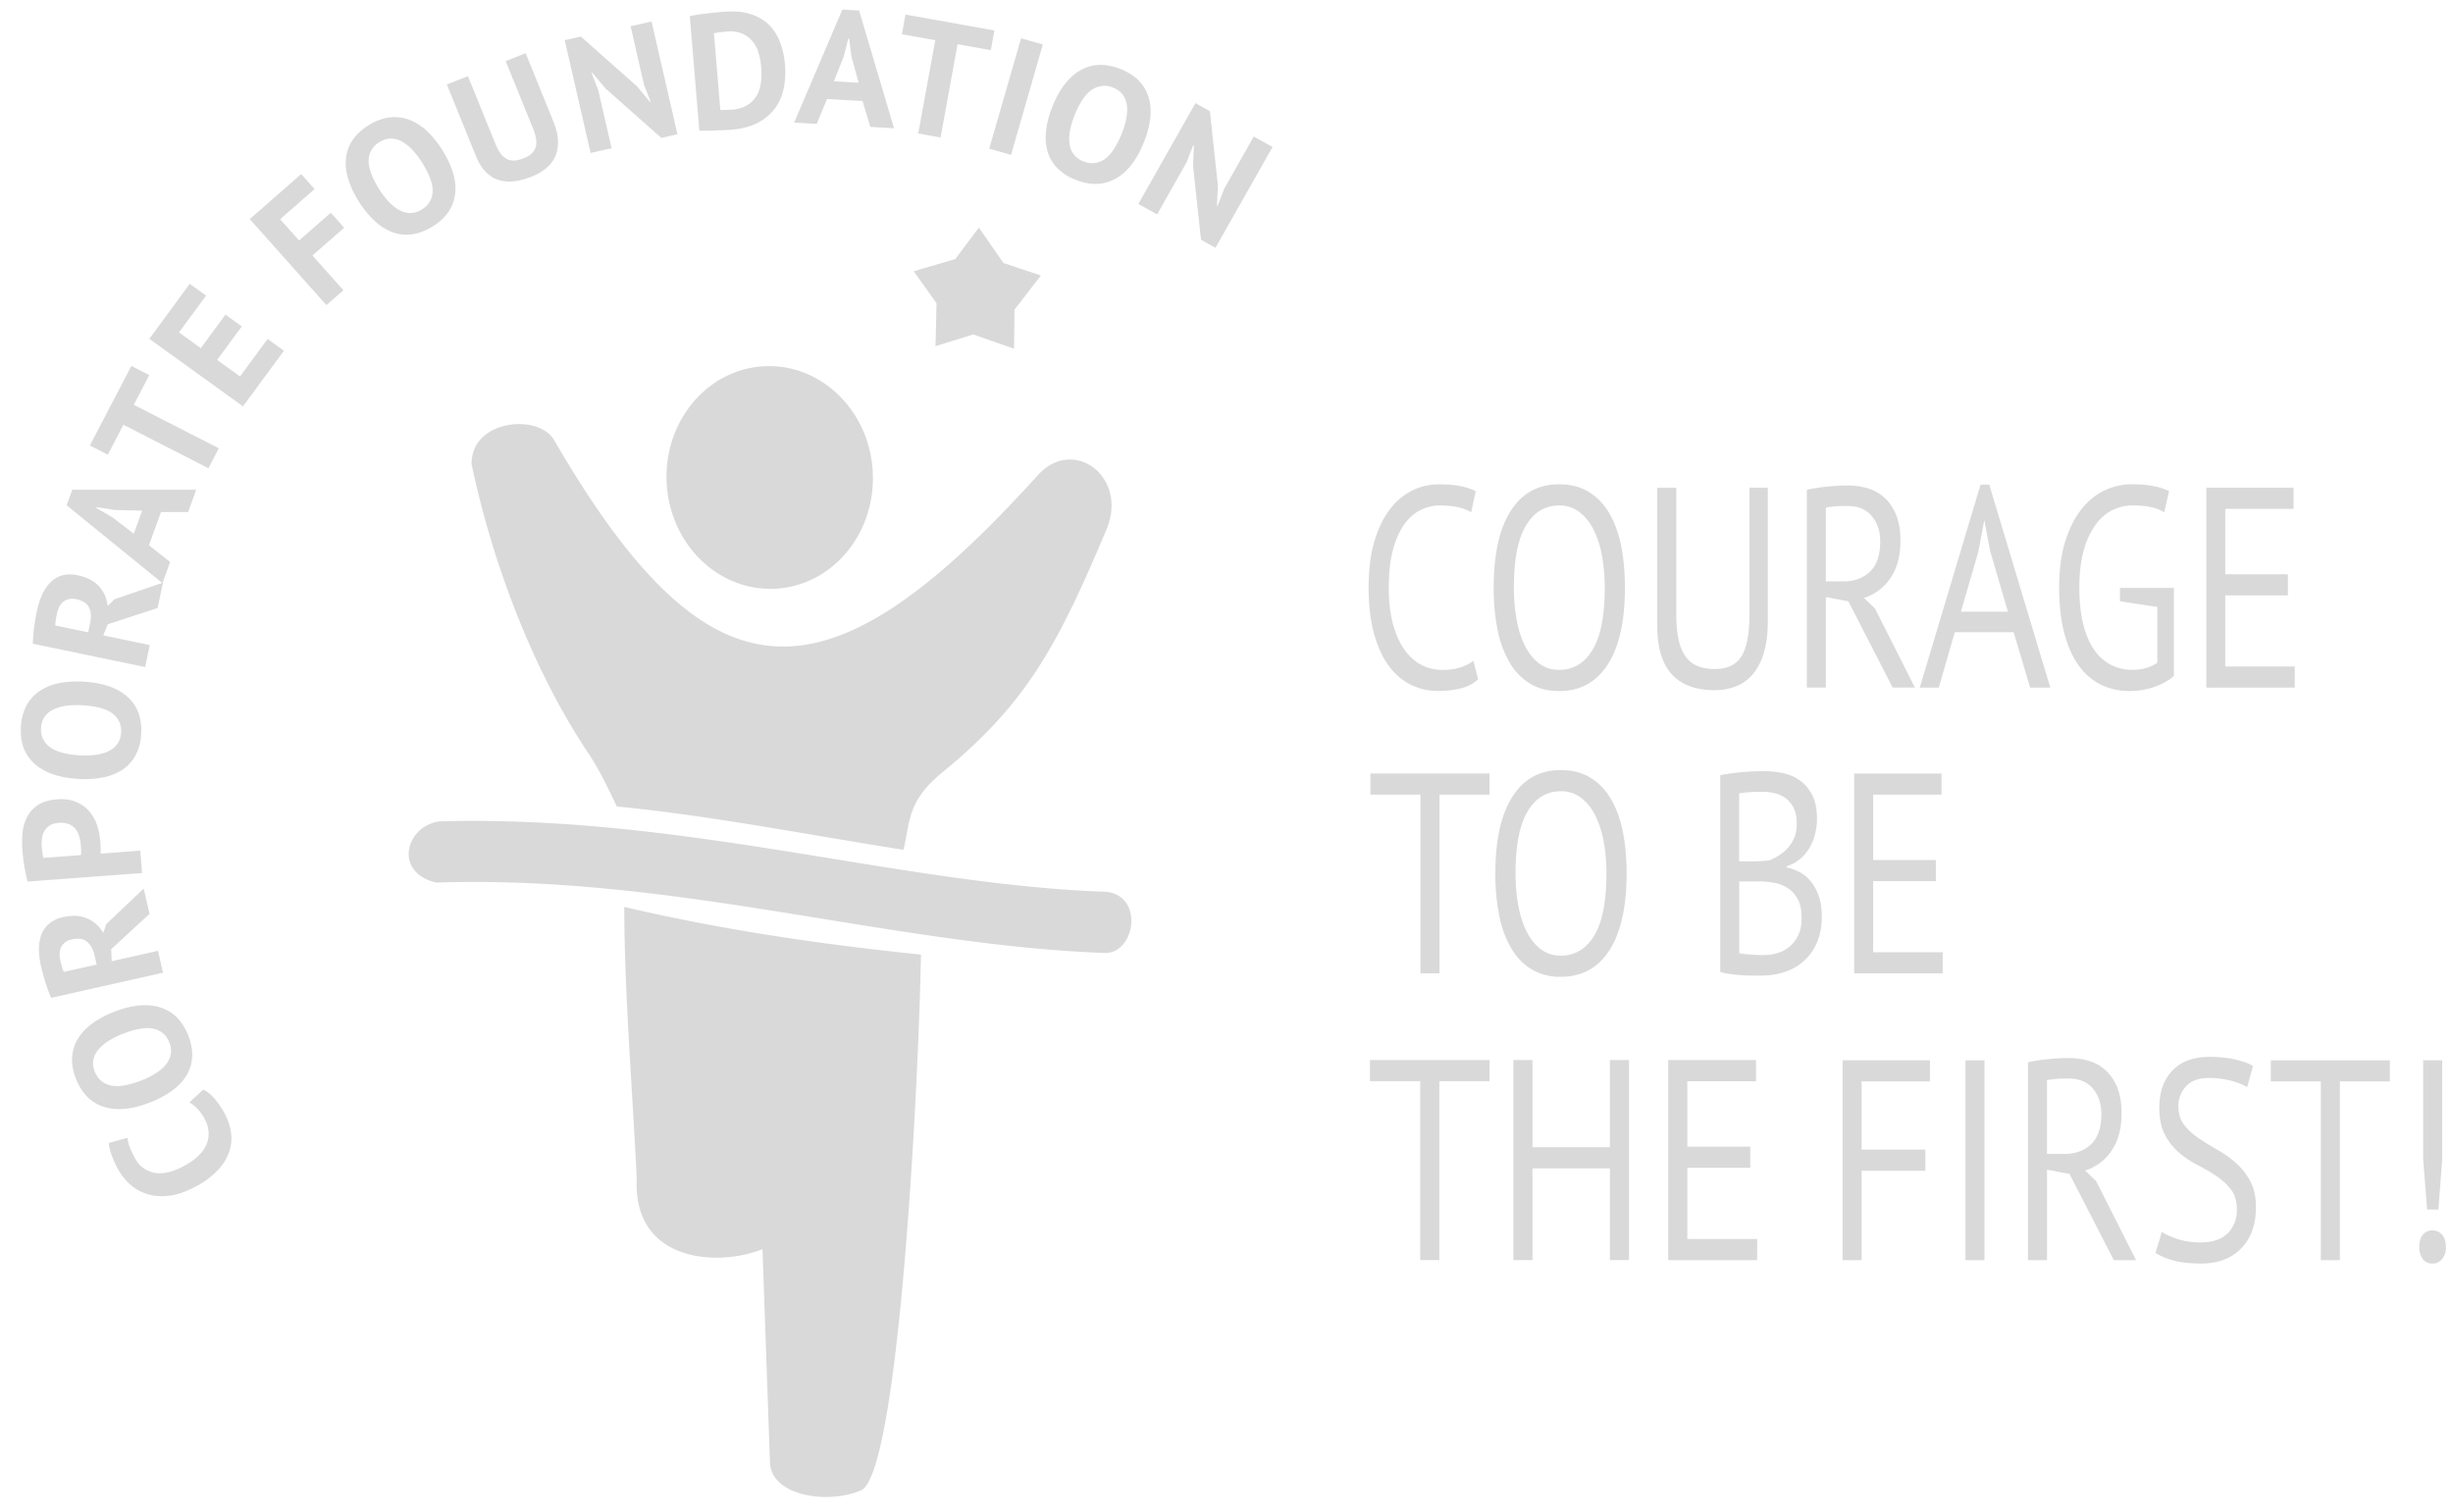
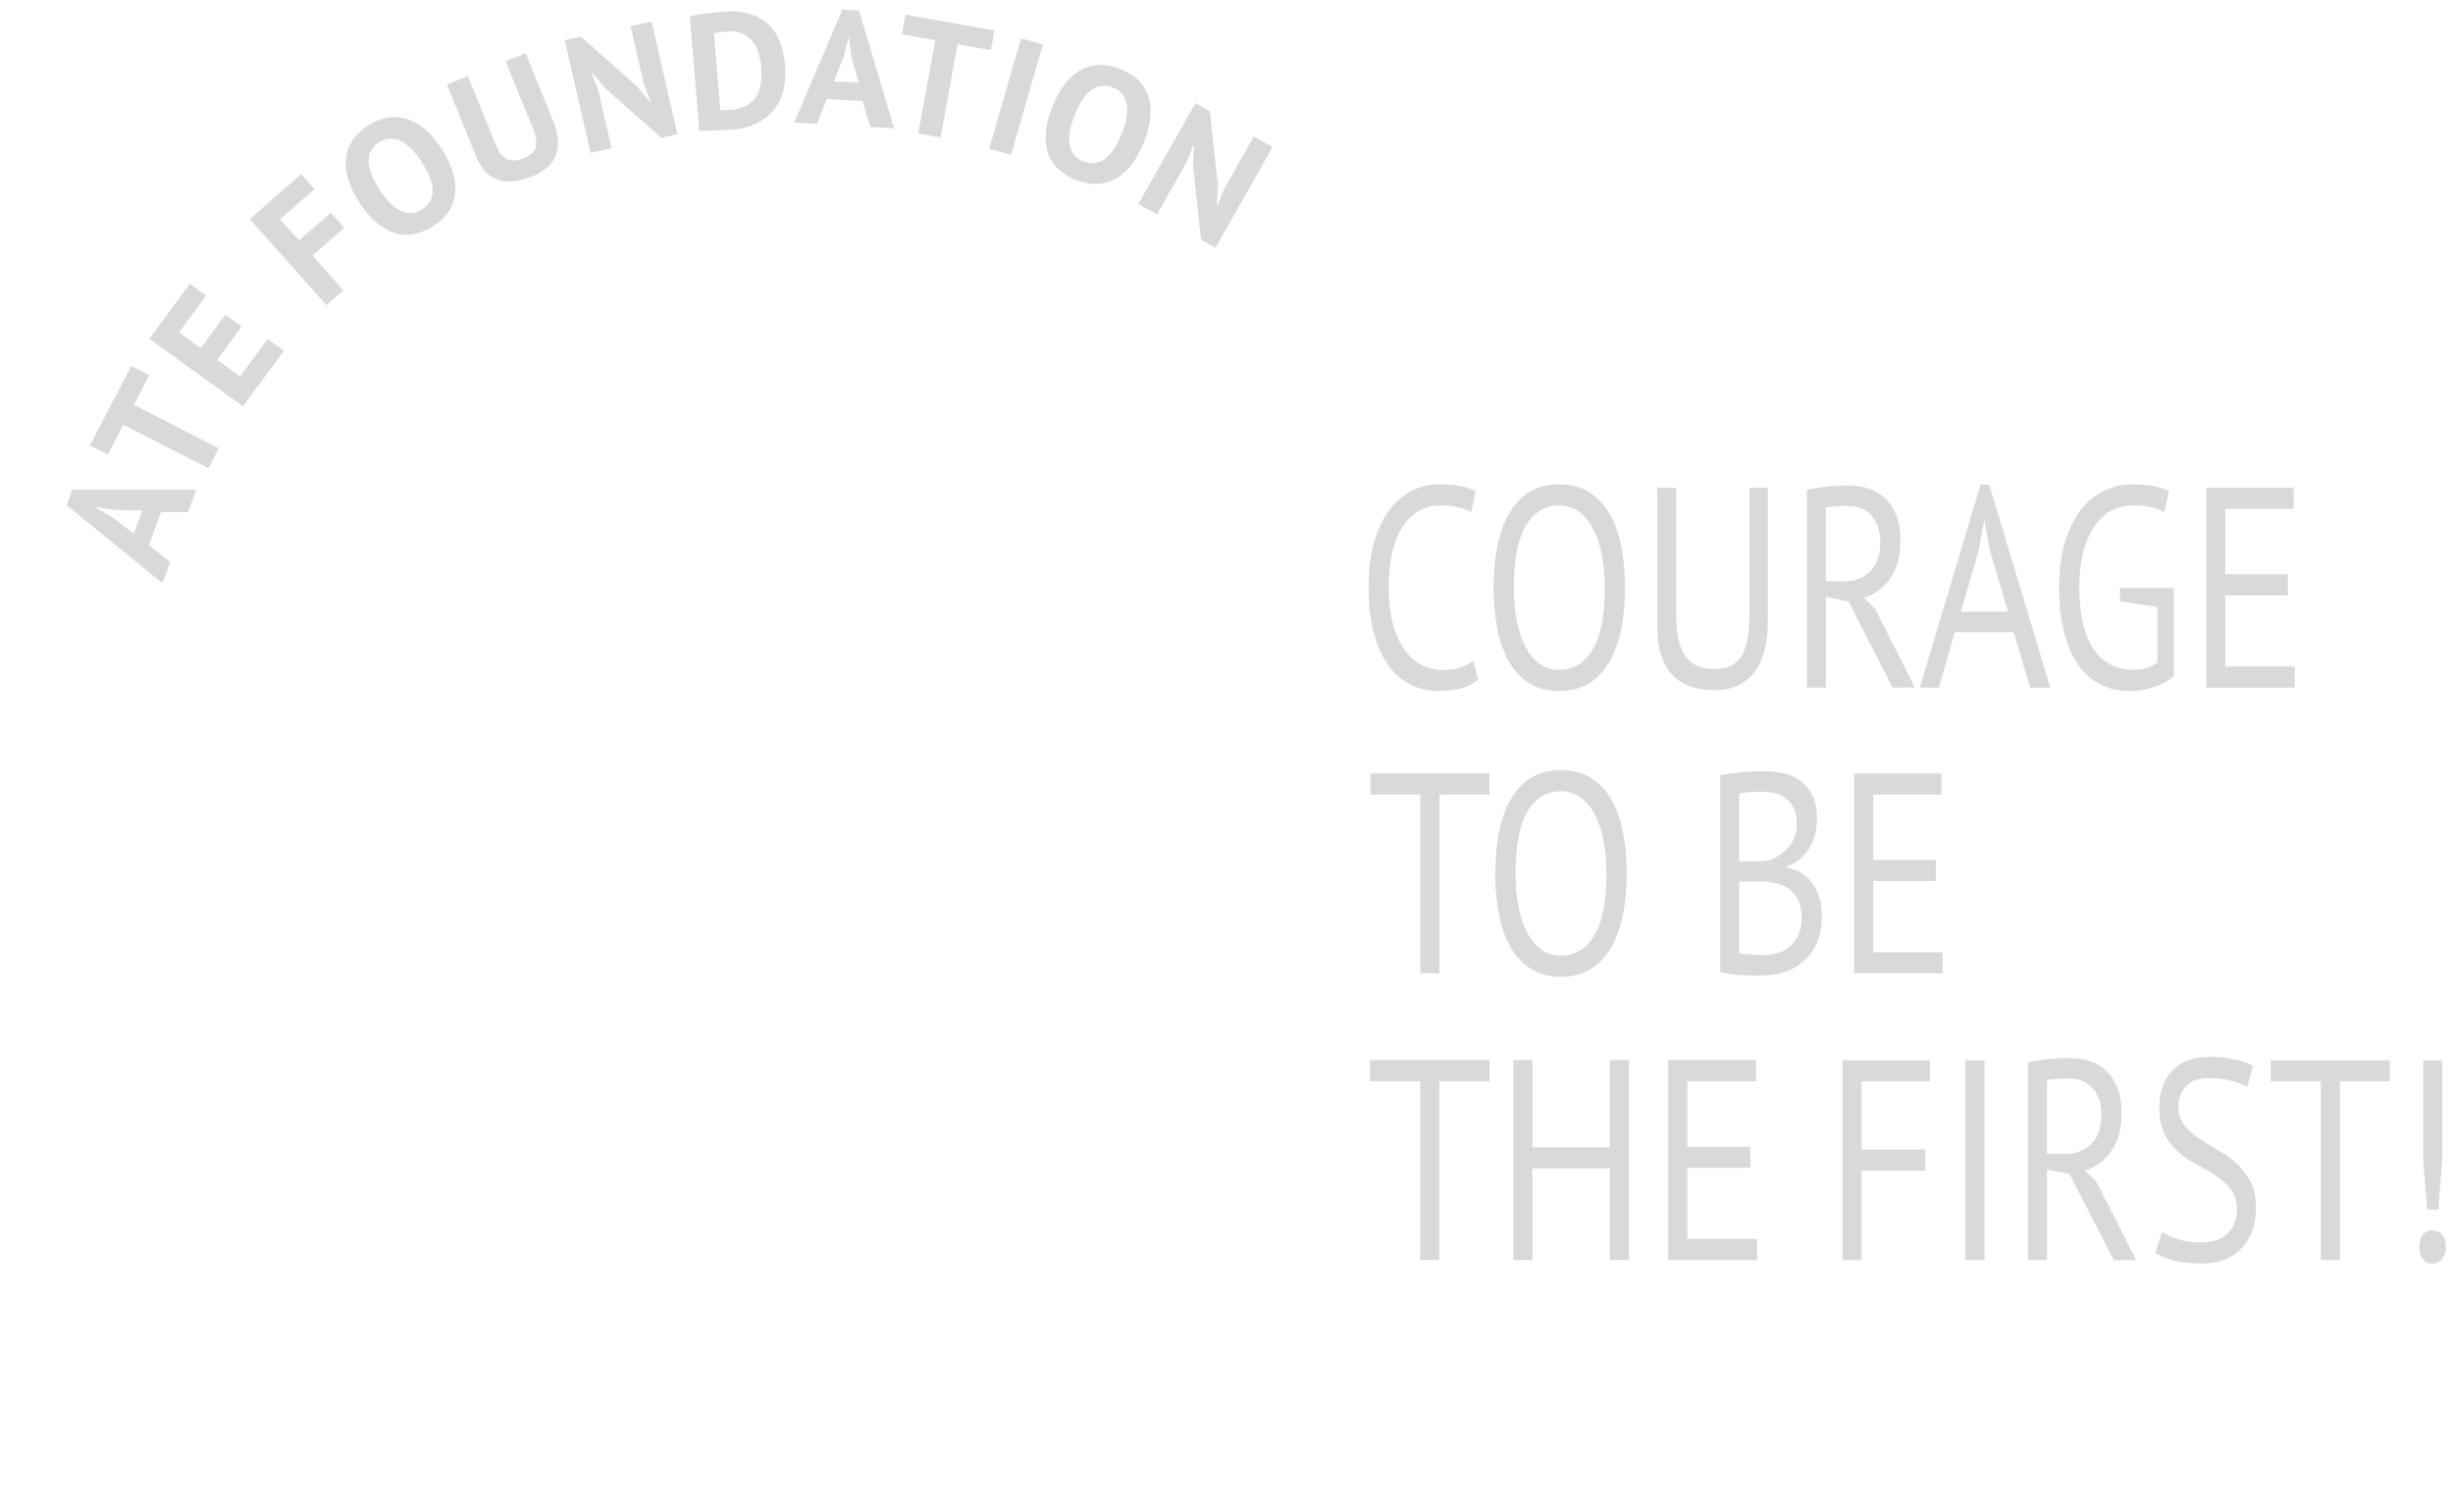
<svg xmlns="http://www.w3.org/2000/svg" width="86" height="53" fill="none">
  <g fill="#D9D9D9">
-     <path d="M26.811 12.84c1.995-.09 3.692 1.583 3.788 3.737.098 2.155-1.443 3.975-3.439 4.064-1.997.09-3.692-1.584-3.789-3.738-.096-2.154 1.445-3.973 3.44-4.063zm.183 38.426c.037 1.186 2.023 1.485 3.19.986 1.326-.567 2.023-14.18 2.104-18.784-3.363-.347-6.795-.831-10.402-1.67.006 2.934.244 5.717.437 9.492-.155 2.983 2.857 3.131 4.409 2.506l.262 7.47zM16.533 16.27c.772 3.673 2.256 7.397 4.091 10.134.416.62.76 1.365 1 1.871 3.363.328 6.716.999 10.049 1.518.24-.916.09-1.675 1.363-2.712 2.97-2.419 4.064-4.504 5.752-8.506.788-1.868-1.165-3.286-2.398-1.92-7.427 8.214-11.478 8.196-16.944-1.192-.525-.987-2.925-.766-2.913.807zm17.785-8.29l.863 1.241 1.311.438-.924 1.197-.016 1.37-1.434-.5-1.32.41.036-1.506-.8-1.119 1.457-.43.827-1.1zM15.407 28.798c4.866-.138 9.413.599 13.808 1.313 3.254.53 6.42 1.044 9.555 1.155 1.336.128 1.04 2.116 0 2.146-3.263-.116-6.538-.648-9.901-1.194-4.33-.703-8.813-1.432-13.577-1.275-1.518-.36-1.06-1.99.115-2.146zM7.127 38.2c.138.067.27.172.395.32.126.148.237.31.334.484.117.211.197.43.236.656.039.226.025.45-.043.675a1.767 1.767 0 01-.382.658 2.806 2.806 0 01-.786.596c-.349.19-.667.3-.955.334-.29.033-.548.012-.777-.063a1.59 1.59 0 01-.594-.34 2.058 2.058 0 01-.408-.514 3.118 3.118 0 01-.243-.534 2.142 2.142 0 01-.095-.398l.666-.184c.004.098.028.204.07.319.042.114.105.248.188.399a.96.96 0 00.674.508c.295.06.652-.023 1.074-.253.182-.102.338-.212.468-.335.129-.121.223-.255.285-.396a.94.94 0 00.08-.442 1.112 1.112 0 00-.148-.475 1.584 1.584 0 00-.258-.358 1.28 1.28 0 00-.269-.208l.488-.448zm-1.863.45c-.628.247-1.169.3-1.618.157-.449-.14-.776-.467-.978-.977a1.756 1.756 0 01-.14-.755c.016-.236.082-.454.202-.653.12-.2.288-.379.504-.537a3.39 3.39 0 01.766-.41c.63-.247 1.169-.298 1.62-.154.449.143.776.468.977.974.107.271.155.524.14.76a1.38 1.38 0 01-.2.651 1.88 1.88 0 01-.506.534 3.324 3.324 0 01-.767.41zm-.307-.77c.192-.075.36-.159.508-.253.147-.095.265-.198.354-.309a.79.79 0 00.168-.36.717.717 0 00-.049-.405.75.75 0 00-.548-.484c-.262-.062-.623-.003-1.084.176a2.966 2.966 0 00-.495.246 1.52 1.52 0 00-.359.305.787.787 0 00-.178.36.737.737 0 00.05.418c.104.26.29.421.557.482.268.059.627 0 1.076-.176zm-3.165-2.895a6.92 6.92 0 01-.205-.558 9.298 9.298 0 01-.147-.542 3.005 3.005 0 01-.074-.552 1.527 1.527 0 01.067-.515c.05-.16.14-.297.265-.414a1.1 1.1 0 01.517-.25c.324-.072.605-.058.844.047.237.103.425.272.561.504l.113-.314 1.305-1.237.204.885-1.346 1.242.02.42 1.623-.366.177.768-3.924.882zm.324-1.31c.018.078.038.155.06.23a.906.906 0 00.063.17l1.15-.257-.075-.326c-.049-.214-.137-.372-.264-.476-.128-.105-.305-.132-.531-.081a.523.523 0 00-.363.247c-.072.126-.086.29-.04.492zM.97 30.909a5.264 5.264 0 01-.114-.525 6.56 6.56 0 01-.07-.573c-.015-.2-.015-.4.004-.603a1.48 1.48 0 01.155-.556c.086-.168.212-.309.38-.424.167-.113.392-.182.674-.203.255-.02.473.009.654.083.183.075.336.18.458.317.123.137.217.296.282.478.064.182.103.372.12.57l.007.092c.004.042.006.086.007.132.002.047.002.091.002.135a1.249 1.249 0 01-.004.096l1.394-.105.06.785-4.01.3zm.495-1.213a2.403 2.403 0 00.058.382l1.314-.099a.914.914 0 00.007-.167 2.658 2.658 0 00-.005-.1l-.005-.072a1.63 1.63 0 00-.053-.305.756.756 0 00-.129-.264.554.554 0 00-.232-.175.793.793 0 00-.37-.044.638.638 0 00-.31.092.573.573 0 00-.186.196.708.708 0 00-.083.262 1.47 1.47 0 00-.006.294zm1.267-2.389c-.676-.042-1.187-.223-1.532-.54-.347-.318-.502-.75-.466-1.296a1.75 1.75 0 01.198-.742c.115-.208.269-.376.463-.506a1.9 1.9 0 01.687-.274c.263-.052.553-.068.869-.049.675.043 1.186.224 1.532.544.346.32.5.75.467 1.293a1.77 1.77 0 01-.2.748 1.396 1.396 0 01-.461.503 1.916 1.916 0 01-.687.27 3.406 3.406 0 01-.87.05zm.053-.826c.205.014.394.008.569-.016a1.42 1.42 0 00.452-.13.802.802 0 00.308-.253.737.737 0 00.13-.39.742.742 0 00-.288-.668c-.21-.167-.563-.266-1.057-.297a2.938 2.938 0 00-.553.014 1.526 1.526 0 00-.456.124.803.803 0 00-.316.25.735.735 0 00-.133.4.74.74 0 00.297.67c.215.167.564.266 1.047.296zM1.15 22.569l.016-.288a5.48 5.48 0 01.033-.305 9.331 9.331 0 01.094-.554c.039-.183.094-.36.166-.532.073-.172.166-.319.278-.442a.974.974 0 01.416-.266c.164-.055.355-.058.575-.012.325.068.574.197.746.39.173.192.273.423.299.691l.234-.239 1.708-.584-.189.888-1.745.57-.16.39 1.631.34-.164.77-3.938-.817zm.848-1.057c-.016.08-.031.157-.044.235a.897.897 0 00-.015.182l1.153.24.069-.326c.045-.214.032-.395-.039-.543-.071-.148-.22-.245-.448-.292a.53.53 0 00-.434.074c-.118.083-.2.227-.242.43z" />
    <path d="M5.643 17.952l-.42 1.164.742.587-.268.742-3.36-2.73.198-.546 4.344.002-.282.78-.954.001zm-.953.761l.294-.81-.955-.022-.642-.1-.009.028.565.329.747.575zm.544-5.563l-.543 1.043 2.98 1.524-.364.7-2.981-1.525-.545 1.048-.63-.322 1.455-2.788.628.32zm.001-1.271l1.418-1.928.573.413-.95 1.29.764.553.865-1.176.572.413-.865 1.176.803.579.967-1.315.573.413-1.436 1.95-3.284-2.368zm3.521-4.197l1.804-1.579.47.526-1.21 1.058.665.745 1.113-.974.468.526-1.112.974 1.086 1.219-.596.521-2.688-3.016zm3.826-.615c-.358-.57-.507-1.087-.447-1.55.06-.463.325-.84.795-1.128a1.77 1.77 0 01.725-.271c.238-.029.465-.002.686.078.219.081.427.213.623.395.197.182.378.406.546.674.357.57.506 1.086.444 1.55-.062.464-.326.84-.792 1.128-.25.153-.494.244-.73.274a1.413 1.413 0 01-.683-.081 1.929 1.929 0 01-.62-.396 3.332 3.332 0 01-.547-.673zm.71-.438c.107.173.222.322.342.448.12.126.244.223.37.29a.738.738 0 00.782-.022.748.748 0 00.382-.62c.014-.267-.108-.61-.37-1.025a2.883 2.883 0 00-.333-.438 1.514 1.514 0 00-.367-.295.795.795 0 00-.389-.108.746.746 0 00-.406.125.743.743 0 00-.378.628c-.01.27.11.61.366 1.017zm4.438-4.486l.7-.278.977 2.411c.096.241.149.463.156.662.005.2-.026.38-.094.54a1.12 1.12 0 01-.318.417 1.84 1.84 0 01-.511.296c-.956.38-1.608.137-1.958-.726l-1.014-2.502.738-.293.956 2.358c.06.146.121.264.19.355a.638.638 0 00.225.196c.083.04.173.054.27.048.097-.008.205-.035.318-.08.225-.09.364-.217.415-.382.05-.164.018-.386-.093-.662l-.958-2.36zm3.49.952l-.453-.546-.028.006.232.596.47 2.046-.735.165-.908-3.953.566-.127 1.98 1.753.437.533.028-.006-.228-.58L22.108.92l.735-.165.908 3.952-.566.128-1.964-1.74zM24.183.566c.08-.018.17-.035.272-.05a11.04 11.04 0 01.628-.078l.274-.025c.36-.03.67-.005.932.074.262.078.48.201.653.367.173.166.308.371.4.613.095.243.155.514.18.81.023.272.01.536-.04.793a1.77 1.77 0 01-.29.7 1.737 1.737 0 01-.6.521c-.254.14-.576.226-.965.258a15.051 15.051 0 01-.565.026c-.111.004-.217.006-.317.008-.1.003-.177.003-.226 0L24.183.565zm1.297.54c-.084.008-.17.017-.257.028a1.42 1.42 0 00-.193.033l.224 2.687a.389.389 0 00.08.002l.117-.003.122-.005c.04 0 .068-.002.087-.004a1.19 1.19 0 00.548-.163.951.951 0 00.327-.341c.076-.138.126-.292.145-.464a2.61 2.61 0 00-.078-.997 1.184 1.184 0 00-.206-.413.966.966 0 00-.364-.282 1.083 1.083 0 00-.552-.077zm4.76 2.435l-1.246-.07-.36.872-.793-.044L29.533.335l.586.033 1.226 4.129-.833-.047-.272-.909zm-1.006-.69l.869.05-.25-.913-.084-.638-.029-.002-.158.63-.348.874zm5.503-1.092l-1.165-.21-.596 3.27-.783-.14.597-3.27-1.17-.209.125-.69 3.118.558-.126.69zm1.06-.416l.764.217-1.115 3.869-.764-.217 1.115-3.869zM36.9 3.728c.252-.623.584-1.047.996-1.273.413-.227.875-.238 1.39-.034.27.107.485.247.65.418.164.172.276.37.34.593.064.224.08.468.049.731a3.339 3.339 0 01-.225.834c-.252.623-.585 1.047-1 1.273-.414.226-.876.237-1.385.034a1.785 1.785 0 01-.655-.42 1.382 1.382 0 01-.339-.593 1.866 1.866 0 01-.044-.73c.03-.263.105-.54.224-.833zm.777.308a2.727 2.727 0 00-.162.54c-.031.17-.038.326-.017.467a.733.733 0 00.481.612.759.759 0 00.731-.063c.225-.145.43-.447.615-.902.074-.182.127-.356.16-.524.032-.17.04-.326.023-.468a.794.794 0 00-.142-.375.759.759 0 00-.342-.25.755.755 0 00-.735.069c-.23.151-.434.45-.612.894zm4.149 1.774l.034-.707-.025-.013-.232.596-1.035 1.83-.659-.365 2.002-3.535.506.281.282 2.616-.035.686.025.014.223-.58 1.044-1.846.659.365-2.002 3.536-.506-.281-.281-2.597zm9.993 18.006c-.161.153-.364.26-.611.32s-.51.09-.788.09c-.338 0-.654-.072-.948-.214a2.14 2.14 0 01-.773-.656c-.22-.293-.394-.669-.523-1.126-.128-.456-.193-.999-.193-1.626 0-.654.072-1.209.214-1.666.141-.456.33-.83.563-1.12a2.2 2.2 0 01.784-.637 2.1 2.1 0 01.884-.2c.322 0 .585.022.788.065.203.043.378.102.522.175l-.16.74c-.258-.16-.625-.24-1.103-.24-.22 0-.437.05-.65.15-.216.1-.407.265-.576.491-.169.228-.305.525-.407.892-.102.366-.152.817-.152 1.351 0 .48.048.901.144 1.262.097.36.23.661.399.901s.367.421.595.54c.227.121.476.18.744.18.24 0 .45-.03.631-.09.18-.06.33-.136.454-.23l.162.648zm.548-3.213c0-1.167.199-2.063.596-2.688.396-.623.962-.935 1.697-.935.397 0 .74.087 1.03.26.288.175.529.42.72.737.19.317.33.697.422 1.14.091.444.136.94.136 1.488 0 1.167-.2 2.063-.598 2.687-.4.624-.97.936-1.71.936-.391 0-.73-.088-1.017-.26a2.094 2.094 0 01-.715-.736 3.624 3.624 0 01-.422-1.14 7.302 7.302 0 01-.139-1.489zm.709 0c0 .387.03.755.091 1.102.063.347.158.653.286.915.13.264.294.475.495.63.201.158.439.236.712.236.499 0 .89-.235 1.175-.705.284-.47.426-1.197.426-2.178 0-.38-.031-.746-.093-1.095a3.382 3.382 0 00-.29-.92 1.785 1.785 0 00-.498-.63 1.135 1.135 0 00-.72-.236c-.493 0-.88.235-1.162.705-.282.47-.422 1.196-.422 2.176zm8.259-3.503h.643v4.674c0 .42-.044.784-.133 1.09a2.06 2.06 0 01-.378.757c-.164.197-.36.342-.591.436a2.03 2.03 0 01-.765.14c-.665 0-1.165-.187-1.503-.56-.338-.373-.506-.94-.506-1.702v-4.833h.667v4.443c0 .354.028.653.084.895.056.244.14.44.253.59.113.151.253.26.422.326.169.067.366.1.591.1.434 0 .745-.148.934-.444.187-.297.281-.787.281-1.467v-4.444h.001zm2.011.07a7.44 7.44 0 011.432-.15c.247 0 .48.034.702.1.224.067.42.176.588.33.17.154.303.354.407.6.1.247.153.548.153.902 0 .547-.121.99-.362 1.33a1.74 1.74 0 01-.917.682l.386.37 1.4 2.772h-.78l-1.553-3.023-.788-.15v3.173h-.667V17.17h-.001zm1.447.571h-.218c-.075 0-.147.004-.216.01-.07.006-.136.014-.198.02a.716.716 0 00-.148.03v2.583h.627c.37 0 .676-.114.917-.34.24-.227.362-.58.362-1.062 0-.36-.1-.656-.299-.89-.197-.235-.473-.35-.828-.35zm5.804 4.424h-2.065l-.56 1.942h-.667l2.132-7.117h.304l2.14 7.117h-.707l-.577-1.942zm-1.849-.721h1.648l-.625-2.132-.2-1.061h-.008l-.2 1.08-.615 2.113zm5.578-.831h1.889v3.084c-.086.08-.189.153-.31.22a2.54 2.54 0 01-.812.275 2.71 2.71 0 01-.43.036c-.361 0-.69-.073-.99-.215a2.1 2.1 0 01-.781-.661c-.22-.297-.39-.675-.514-1.132-.123-.456-.186-.996-.186-1.617 0-.647.076-1.201.227-1.662.148-.46.344-.836.586-1.126.243-.29.511-.502.812-.636.301-.133.6-.2.9-.2.323 0 .587.021.796.065.21.043.387.102.532.175l-.169.74c-.257-.16-.625-.24-1.102-.24-.225 0-.45.048-.67.145-.224.097-.424.26-.6.486a2.737 2.737 0 00-.434.892c-.113.366-.17.82-.17 1.36 0 .494.046.92.136 1.281.091.36.218.659.382.895.161.237.359.415.589.53.23.118.48.176.753.176.342 0 .635-.083.874-.25V21.28l-1.31-.2v-.468h.002zm3.023-3.513h3.063v.741h-2.396v2.292h2.195v.74h-2.195v2.493h2.436v.741H77.35v-7.006zM52.22 27.859h-1.753v6.266h-.668v-6.266h-1.753v-.741h4.174v.74zm.206 2.763c0-1.167.198-2.063.596-2.688.396-.623.962-.935 1.697-.935.396 0 .74.087 1.029.26.29.175.53.42.72.737.19.317.33.697.422 1.14.092.444.137.94.137 1.487 0 1.168-.2 2.064-.598 2.687-.4.625-.97.937-1.71.937a1.94 1.94 0 01-1.017-.26 2.094 2.094 0 01-.716-.736 3.622 3.622 0 01-.421-1.14 7.301 7.301 0 01-.14-1.489zm.708 0c0 .387.03.755.092 1.102.062.347.157.652.286.915.129.264.294.475.495.63.2.157.439.236.712.236.498 0 .89-.236 1.175-.705.283-.47.426-1.197.426-2.178 0-.38-.031-.746-.093-1.095a3.381 3.381 0 00-.29-.92 1.785 1.785 0 00-.498-.63 1.135 1.135 0 00-.72-.236c-.494 0-.88.235-1.162.705-.283.47-.423 1.195-.423 2.176zm10.568-1.902c0 .167-.022.337-.065.51a1.855 1.855 0 01-.193.486c-.086.15-.196.283-.33.395-.132.114-.29.2-.473.26v.04c.16.035.315.09.461.171.148.08.278.19.39.33.114.14.205.31.275.51.068.2.103.438.103.712 0 .36-.06.672-.181.935a1.809 1.809 0 01-1.145 1.015c-.251.08-.51.12-.771.12h-.322c-.123 0-.253-.004-.386-.014a8.025 8.025 0 01-.402-.04 1.935 1.935 0 01-.353-.075v-6.897c.198-.04.428-.073.69-.1.264-.026.55-.04.862-.04.209 0 .423.022.64.067.217.043.413.126.591.25s.324.294.439.515c.115.22.17.503.17.85zm-2.308 1.481c.091 0 .2-.003.33-.01.128-.007.236-.017.32-.03a1.97 1.97 0 00.362-.195c.113-.077.213-.167.302-.27a1.208 1.208 0 00.285-.805c0-.221-.033-.403-.101-.546a.908.908 0 00-.269-.345 1.066 1.066 0 00-.386-.186 1.81 1.81 0 00-.442-.054 6.6 6.6 0 00-.486.015c-.147.01-.259.025-.335.044v2.382h.42zm.443 3.283c.17 0 .337-.025.498-.075a1.148 1.148 0 00.72-.645c.074-.16.108-.35.108-.57 0-.274-.044-.495-.132-.662a1.05 1.05 0 00-.347-.39 1.285 1.285 0 00-.477-.19 2.898 2.898 0 00-.532-.05h-.7v2.513a.714.714 0 00.161.03l.225.02a5.665 5.665 0 00.476.02zm3.168-6.364h3.064v.74h-2.397v2.292h2.196v.74h-2.196v2.493h2.437v.74h-3.104V27.12zm-.407 10.053h3.064v.741h-2.396v2.392h2.236v.741h-2.236v3.133h-.667v-7.007h-.001zm4.31.001h.667v7.006h-.667v-7.006zm2.191.07a5.89 5.89 0 01.703-.11c.266-.026.508-.04.728-.04.246 0 .482.034.703.1.223.067.42.177.588.33.169.154.305.354.407.6.102.248.152.548.152.902 0 .547-.12.99-.361 1.33a1.73 1.73 0 01-.917.682l.386.37 1.4 2.772h-.78l-1.553-3.022-.788-.15v3.172H71.1v-6.936h-.001zm1.447.57h-.218c-.074 0-.147.004-.217.01-.069.006-.135.014-.197.021a.73.73 0 00-.148.03v2.582h.627c.37 0 .676-.114.917-.34.241-.226.362-.58.362-1.061 0-.36-.1-.657-.297-.891-.2-.233-.476-.35-.83-.35zm5.877 4.585c0-.281-.068-.509-.2-.686a2.135 2.135 0 00-.504-.471c-.2-.137-.42-.265-.655-.385a3.43 3.43 0 01-.656-.435 2.15 2.15 0 01-.503-.63c-.134-.25-.201-.57-.201-.957 0-.548.153-.981.458-1.302.306-.32.74-.48 1.302-.48.328 0 .625.03.894.091.268.06.477.137.628.23l-.201.74a2.325 2.325 0 00-.543-.217 2.936 2.936 0 00-.809-.102c-.353 0-.619.098-.795.294a1.006 1.006 0 00-.266.696c0 .26.067.476.201.65.135.173.302.329.503.465.201.138.42.272.656.406.236.133.455.288.656.465.2.177.368.389.502.636s.201.554.201.92c0 .3-.042.571-.128.811a1.69 1.69 0 01-.982 1.022c-.235.093-.504.14-.805.14-.402 0-.734-.039-.998-.115a2.364 2.364 0 01-.61-.255l.225-.74c.122.085.305.167.546.248.241.081.512.122.812.122.177 0 .343-.021.498-.065.155-.043.29-.113.402-.21.113-.097.202-.218.27-.365.068-.148.102-.321.102-.521zm5.363-4.485h-1.752v6.266h-.667v-6.266h-1.755v-.74h4.174v.74zm1.032 5.806c0-.18.04-.323.123-.426a.408.408 0 01.335-.156c.144 0 .26.052.345.156.086.103.129.244.129.425a.652.652 0 01-.129.421.42.42 0 01-.344.16.404.404 0 01-.336-.16.668.668 0 01-.123-.42zm.137-6.547h.667v3.474l-.135 1.76h-.394l-.138-1.76v-3.474zm-32.731.734h-1.762v6.272h-.67v-6.272H48.03v-.741h4.193v.742zm4.218 3.056h-2.715v3.216h-.67v-7.013h.67v3.055h2.715v-3.055h.67v7.013h-.67v-3.216zm2.044-3.797h3.078v.742h-2.408v2.294h2.206v.742h-2.206v2.494h2.448v.742h-3.118v-7.014z" />
  </g>
</svg>